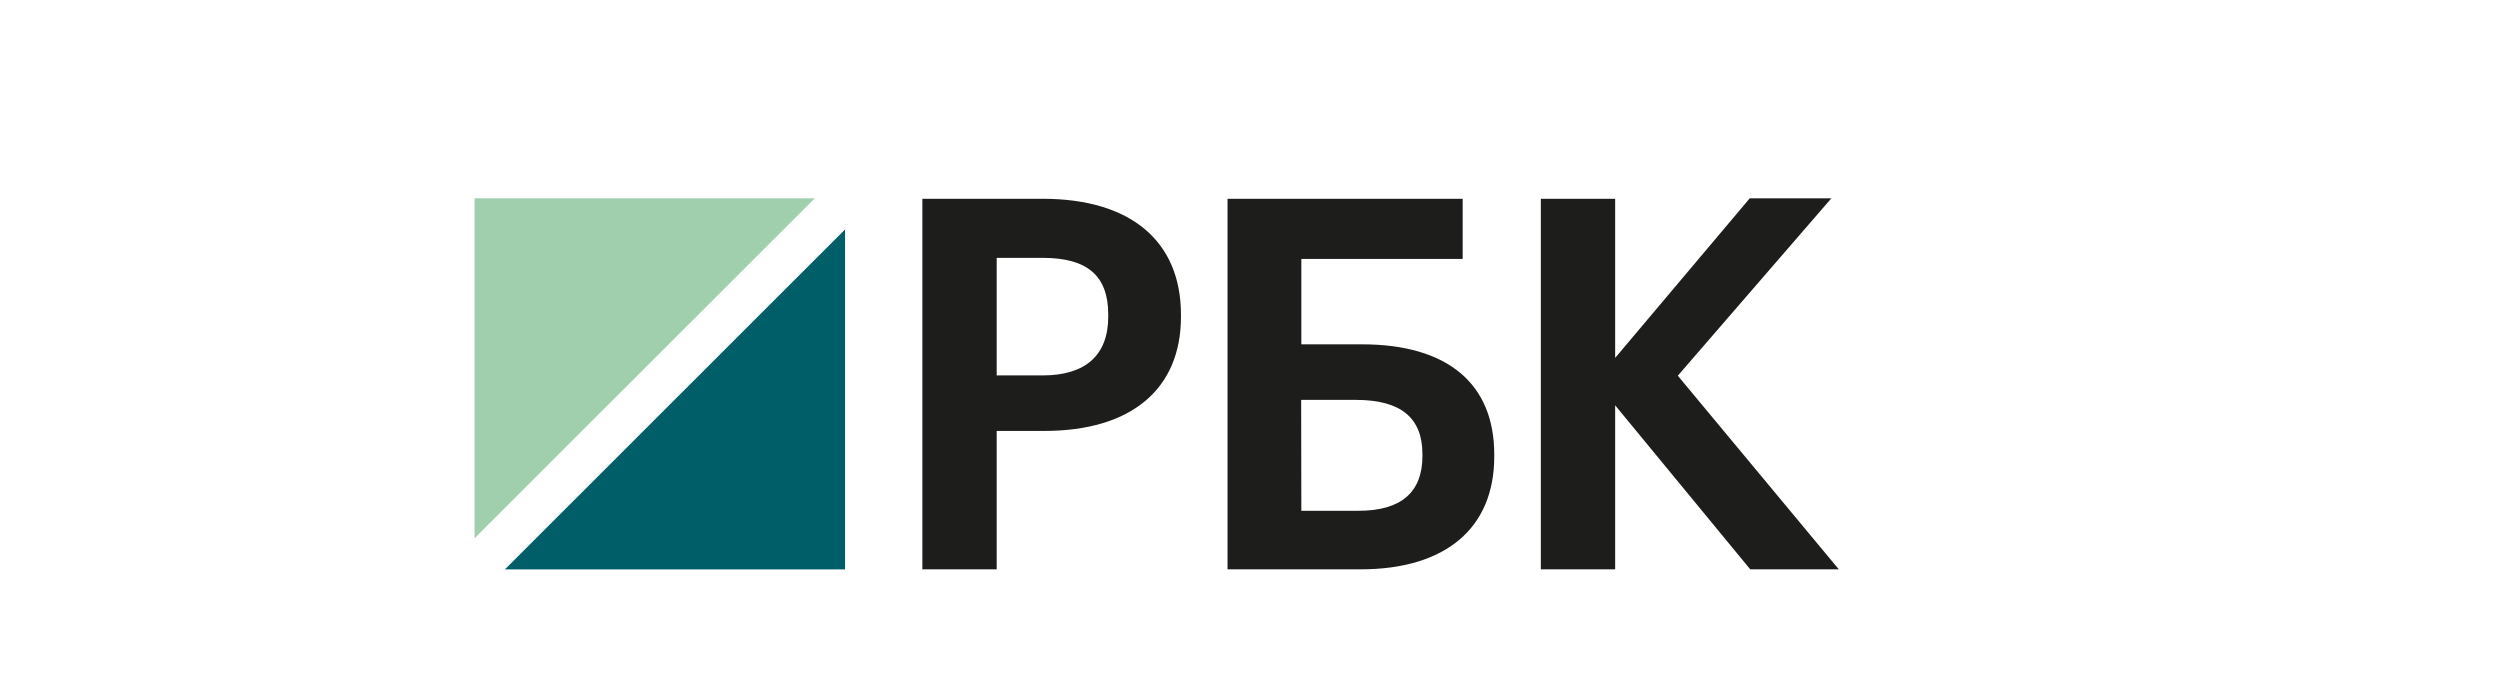
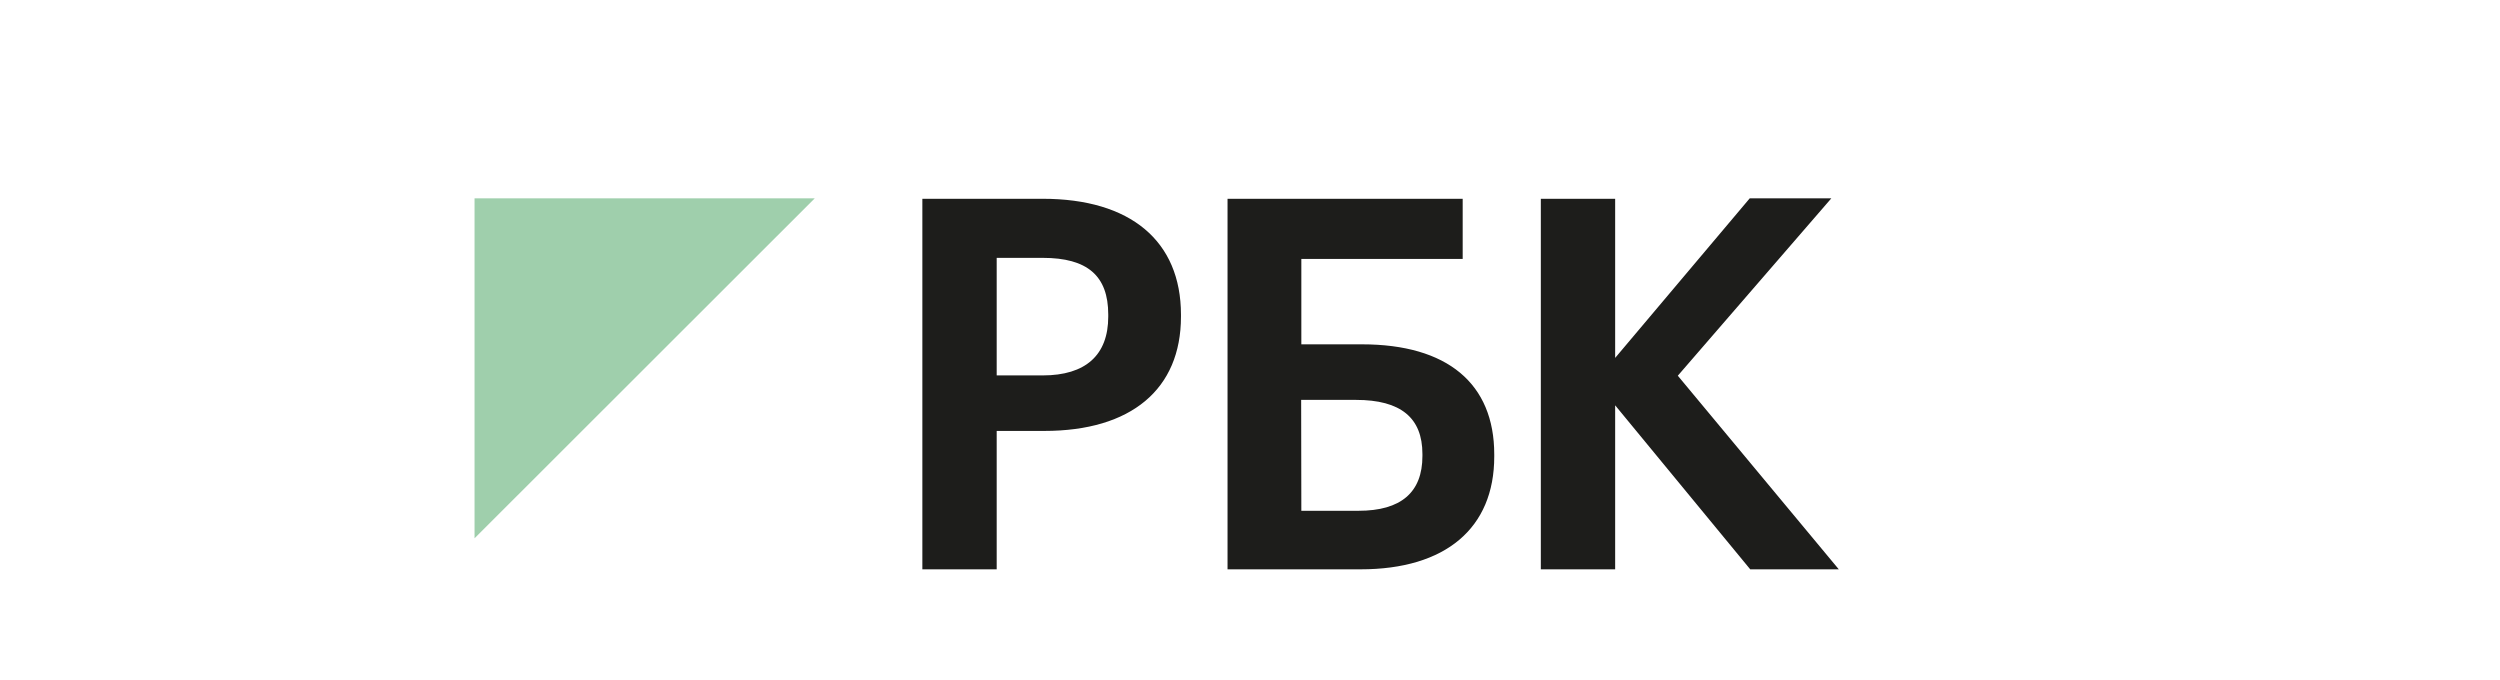
<svg xmlns="http://www.w3.org/2000/svg" viewBox="0 0 229.06 62.31" data-guides="{&quot;vertical&quot;:[],&quot;horizontal&quot;:[]}">
  <defs />
  <path fill="#9fcfac" stroke="none" fill-opacity="1" stroke-width="1" stroke-opacity="1" baseline-shift="baseline" color="rgb(51, 51, 51)" id="tSvg17066113b40" title="Path 4" d="M74.655 18.169C64.263 18.169 53.871 18.169 43.479 18.169C43.479 28.553 43.479 38.937 43.479 49.321C53.871 38.937 64.263 28.553 74.655 18.169Z" style="" />
-   <path fill="#005e68" stroke="none" fill-opacity="1" stroke-width="1" stroke-opacity="1" baseline-shift="baseline" color="rgb(51, 51, 51)" id="tSvg4023842a90" title="Path 5" d="M46.262 52.169C56.65 52.169 67.039 52.169 77.427 52.169C77.427 41.787 77.427 31.405 77.427 21.023C67.039 31.405 56.65 41.787 46.262 52.169Z" style="" />
  <path fill="rgb(29, 29, 27)" stroke="none" fill-opacity="1" stroke-width="1" stroke-opacity="1" baseline-shift="baseline" color="rgb(51, 51, 51)" id="tSvg12faee61910" title="Path 6" d="M95.539 18.213C91.863 18.213 88.187 18.213 84.51 18.213C84.51 29.53 84.51 40.847 84.51 52.164C86.781 52.164 89.051 52.164 91.321 52.164C91.321 47.937 91.321 43.71 91.321 39.483C92.776 39.483 94.231 39.483 95.686 39.483C103.643 39.483 108.205 35.663 108.205 29.011C108.205 28.95 108.205 28.888 108.205 28.826C108.2 22.081 103.583 18.213 95.539 18.213ZM101.542 29.011C101.542 32.536 99.468 34.397 95.539 34.397C94.133 34.397 92.727 34.397 91.321 34.397C91.321 30.807 91.321 27.216 91.321 23.626C92.727 23.626 94.133 23.626 95.539 23.626C99.627 23.626 101.542 25.263 101.542 28.82C101.542 28.884 101.542 28.948 101.542 29.011ZM124.789 31.549C122.937 31.549 121.085 31.549 119.234 31.549C119.234 28.94 119.234 26.332 119.234 23.724C124.162 23.724 129.089 23.724 134.017 23.724C134.017 21.887 134.017 20.05 134.017 18.213C126.835 18.213 119.654 18.213 112.472 18.213C112.472 29.53 112.472 40.847 112.472 52.164C116.536 52.164 120.6 52.164 124.663 52.164C132.445 52.164 136.909 48.399 136.909 41.834C136.909 41.767 136.909 41.7 136.909 41.633C136.909 35.139 132.609 31.549 124.789 31.549ZM119.217 36.64C120.893 36.64 122.568 36.64 124.243 36.64C128.341 36.64 130.328 38.277 130.328 41.6C130.328 41.662 130.328 41.723 130.328 41.785C130.328 45.114 128.363 46.8 124.478 46.8C122.73 46.8 120.982 46.8 119.234 46.8C119.228 43.413 119.223 40.026 119.217 36.64ZM153.728 34.424C158.417 29.006 163.107 23.587 167.796 18.169C165.304 18.169 162.812 18.169 160.32 18.169C156.209 23.044 152.098 27.918 147.987 32.793C147.987 27.933 147.987 23.073 147.987 18.213C145.717 18.213 143.447 18.213 141.177 18.213C141.177 29.53 141.177 40.847 141.177 52.164C143.447 52.164 145.717 52.164 147.987 52.164C147.987 47.154 147.987 42.145 147.987 37.136C152.113 42.145 156.238 47.154 160.364 52.164C163.069 52.164 165.773 52.164 168.478 52.164C163.561 46.251 158.645 40.337 153.728 34.424Z" style="" />
</svg>